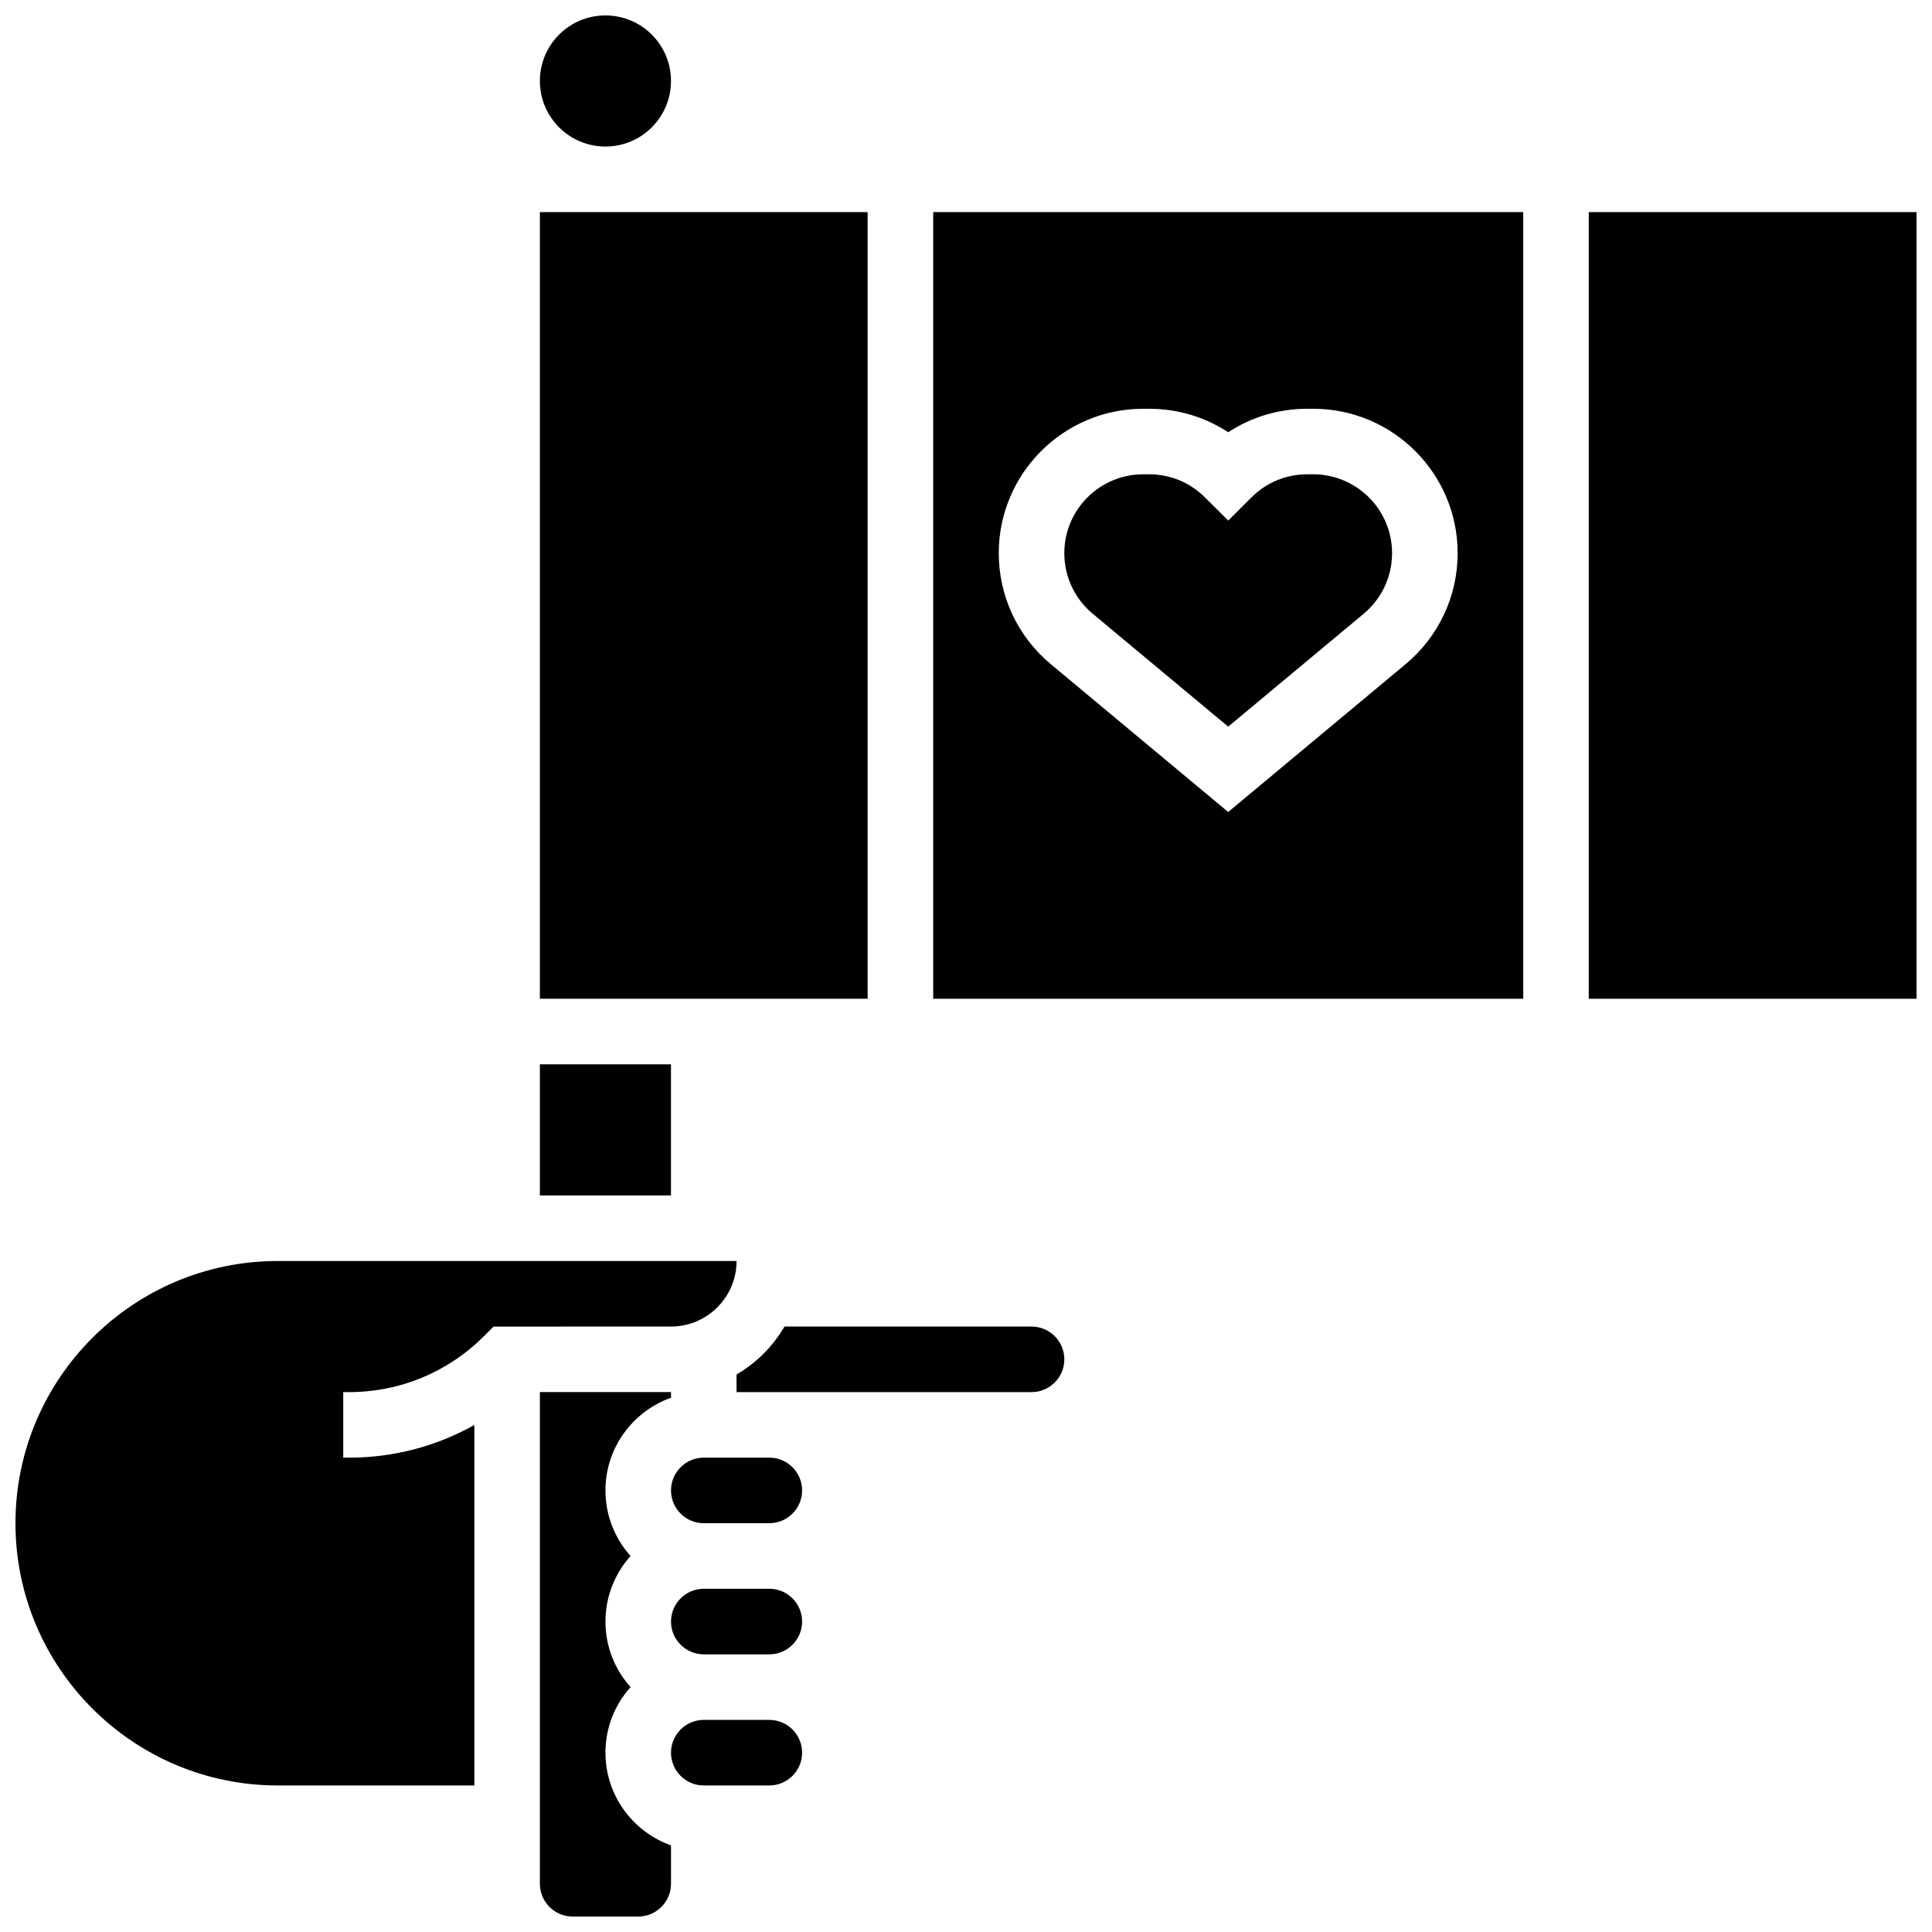
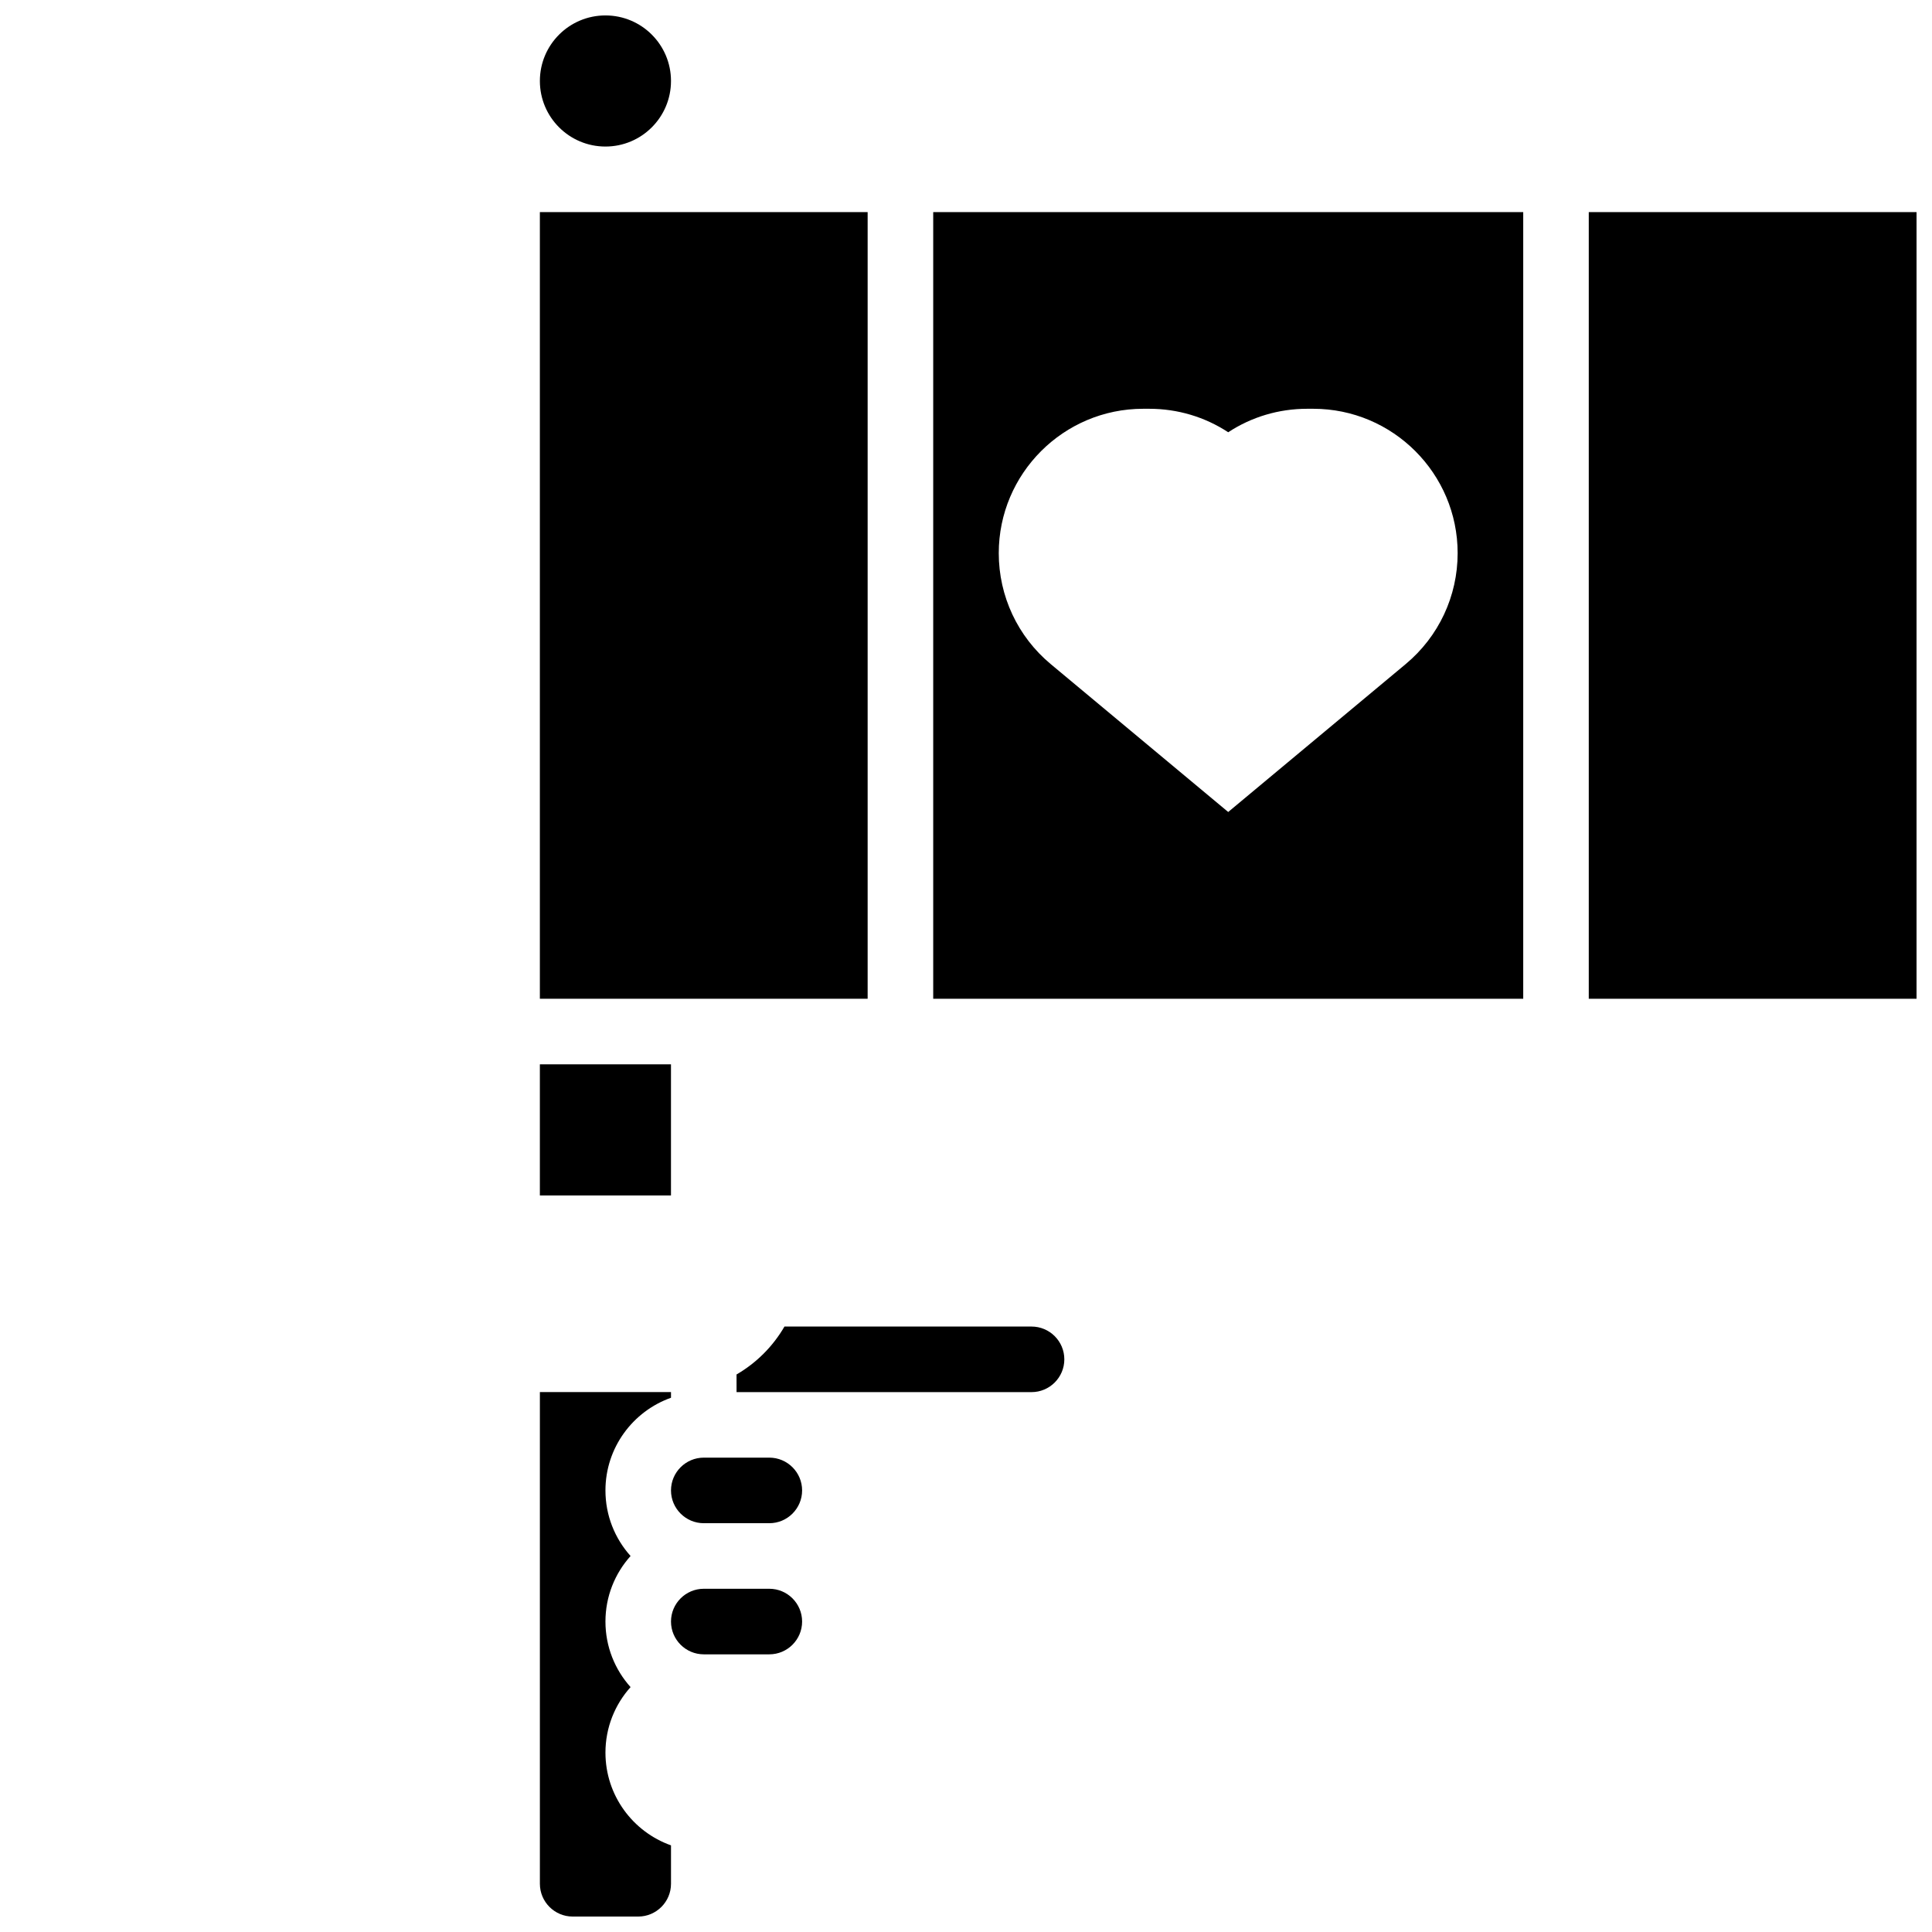
<svg xmlns="http://www.w3.org/2000/svg" width="800px" height="800px" version="1.1" viewBox="144 144 512 512">
  <defs>
    <clipPath id="d">
-       <path d="m148.09 478h191.91v140h-191.91z" />
+       <path d="m148.09 478h191.91h-191.91z" />
    </clipPath>
    <clipPath id="c">
      <path d="m287 148.09h35v34.906h-35z" />
    </clipPath>
    <clipPath id="b">
      <path d="m287 512h35v139.9h-35z" />
    </clipPath>
    <clipPath id="a">
      <path d="m565 200h86.902v209h-86.902z" />
    </clipPath>
  </defs>
  <path d="m347.88 565.04h-17.371c-4.789 0-8.688 3.898-8.688 8.688 0 4.789 3.898 8.688 8.688 8.688h17.371c4.789 0 8.688-3.898 8.688-8.688 0-4.789-3.898-8.688-8.688-8.688z" />
  <g clip-path="url(#d)">
    <path d="m339.2 478.18h-121.61c-38.316 0-69.492 31.172-69.492 69.492 0 38.316 31.172 69.492 69.492 69.492h52.117v-95.527c-10.043 5.648-21.418 8.66-33.254 8.66h-1.492v-17.371h1.492c13.523 0 26.238-5.266 35.801-14.828l2.543-2.543 47.027-0.004c9.578 0 17.375-7.793 17.375-17.371z" />
  </g>
  <g clip-path="url(#c)">
    <path d="m321.82 165.46c0 9.598-7.777 17.375-17.371 17.375s-17.375-7.777-17.375-17.375c0-9.594 7.781-17.371 17.375-17.371s17.371 7.777 17.371 17.371" />
  </g>
-   <path d="m347.88 599.79h-17.371c-4.789 0-8.688 3.898-8.688 8.688 0 4.789 3.898 8.688 8.688 8.688h17.371c4.789 0 8.688-3.898 8.688-8.688 0-4.789-3.898-8.688-8.688-8.688z" />
  <path d="m287.07 426.06h34.746v34.746h-34.746z" />
  <path d="m287.07 200.21h86.863v208.47h-86.863z" />
  <g clip-path="url(#b)">
    <path d="m304.45 608.47c0-6.668 2.519-12.758 6.656-17.371-4.137-4.613-6.656-10.703-6.656-17.371s2.519-12.758 6.656-17.371c-4.137-4.613-6.656-10.703-6.656-17.371 0-11.324 7.262-20.98 17.371-24.566v-1.5h-34.746v130.3c0 4.789 3.898 8.688 8.688 8.688h17.371c4.789 0 8.688-3.898 8.688-8.688v-10.18c-10.109-3.586-17.371-13.242-17.371-24.566z" />
  </g>
  <path d="m391.31 408.68h156.36v-208.47h-156.36zm55.637-156.35h1.602c7.551 0 14.77 2.172 20.938 6.223 6.172-4.055 13.387-6.223 20.941-6.223h1.602c21.098 0 38.262 17.164 38.262 38.262 0 11.391-5.019 22.105-13.77 29.395l-47.035 39.199-47.035-39.195c-8.75-7.289-13.77-18.004-13.77-29.395 0-21.102 17.168-38.266 38.266-38.266z" />
  <g clip-path="url(#a)">
    <path d="m565.04 200.21h86.863v208.47h-86.863z" />
  </g>
  <path d="m347.88 530.29h-17.371c-4.789 0-8.688 3.898-8.688 8.688 0 4.789 3.898 8.688 8.688 8.688h17.371c4.789 0 8.688-3.898 8.688-8.688 0-4.789-3.898-8.688-8.688-8.688z" />
-   <path d="m433.57 306.64 35.914 29.93 35.914-29.93c4.777-3.981 7.516-9.832 7.516-16.051 0-11.52-9.371-20.891-20.891-20.891h-1.602c-5.582 0-10.828 2.172-14.773 6.117l-6.141 6.141-6.188-6.141c-3.945-3.945-9.191-6.117-14.773-6.117h-1.602c-11.52 0-20.891 9.371-20.891 20.891 0 6.219 2.738 12.07 7.516 16.051z" />
  <path d="m417.37 495.55h-65.48c-3.051 5.258-7.438 9.648-12.699 12.699l0.004 4.676h78.176c4.789 0 8.688-3.898 8.688-8.688s-3.898-8.688-8.688-8.688z" />
</svg>